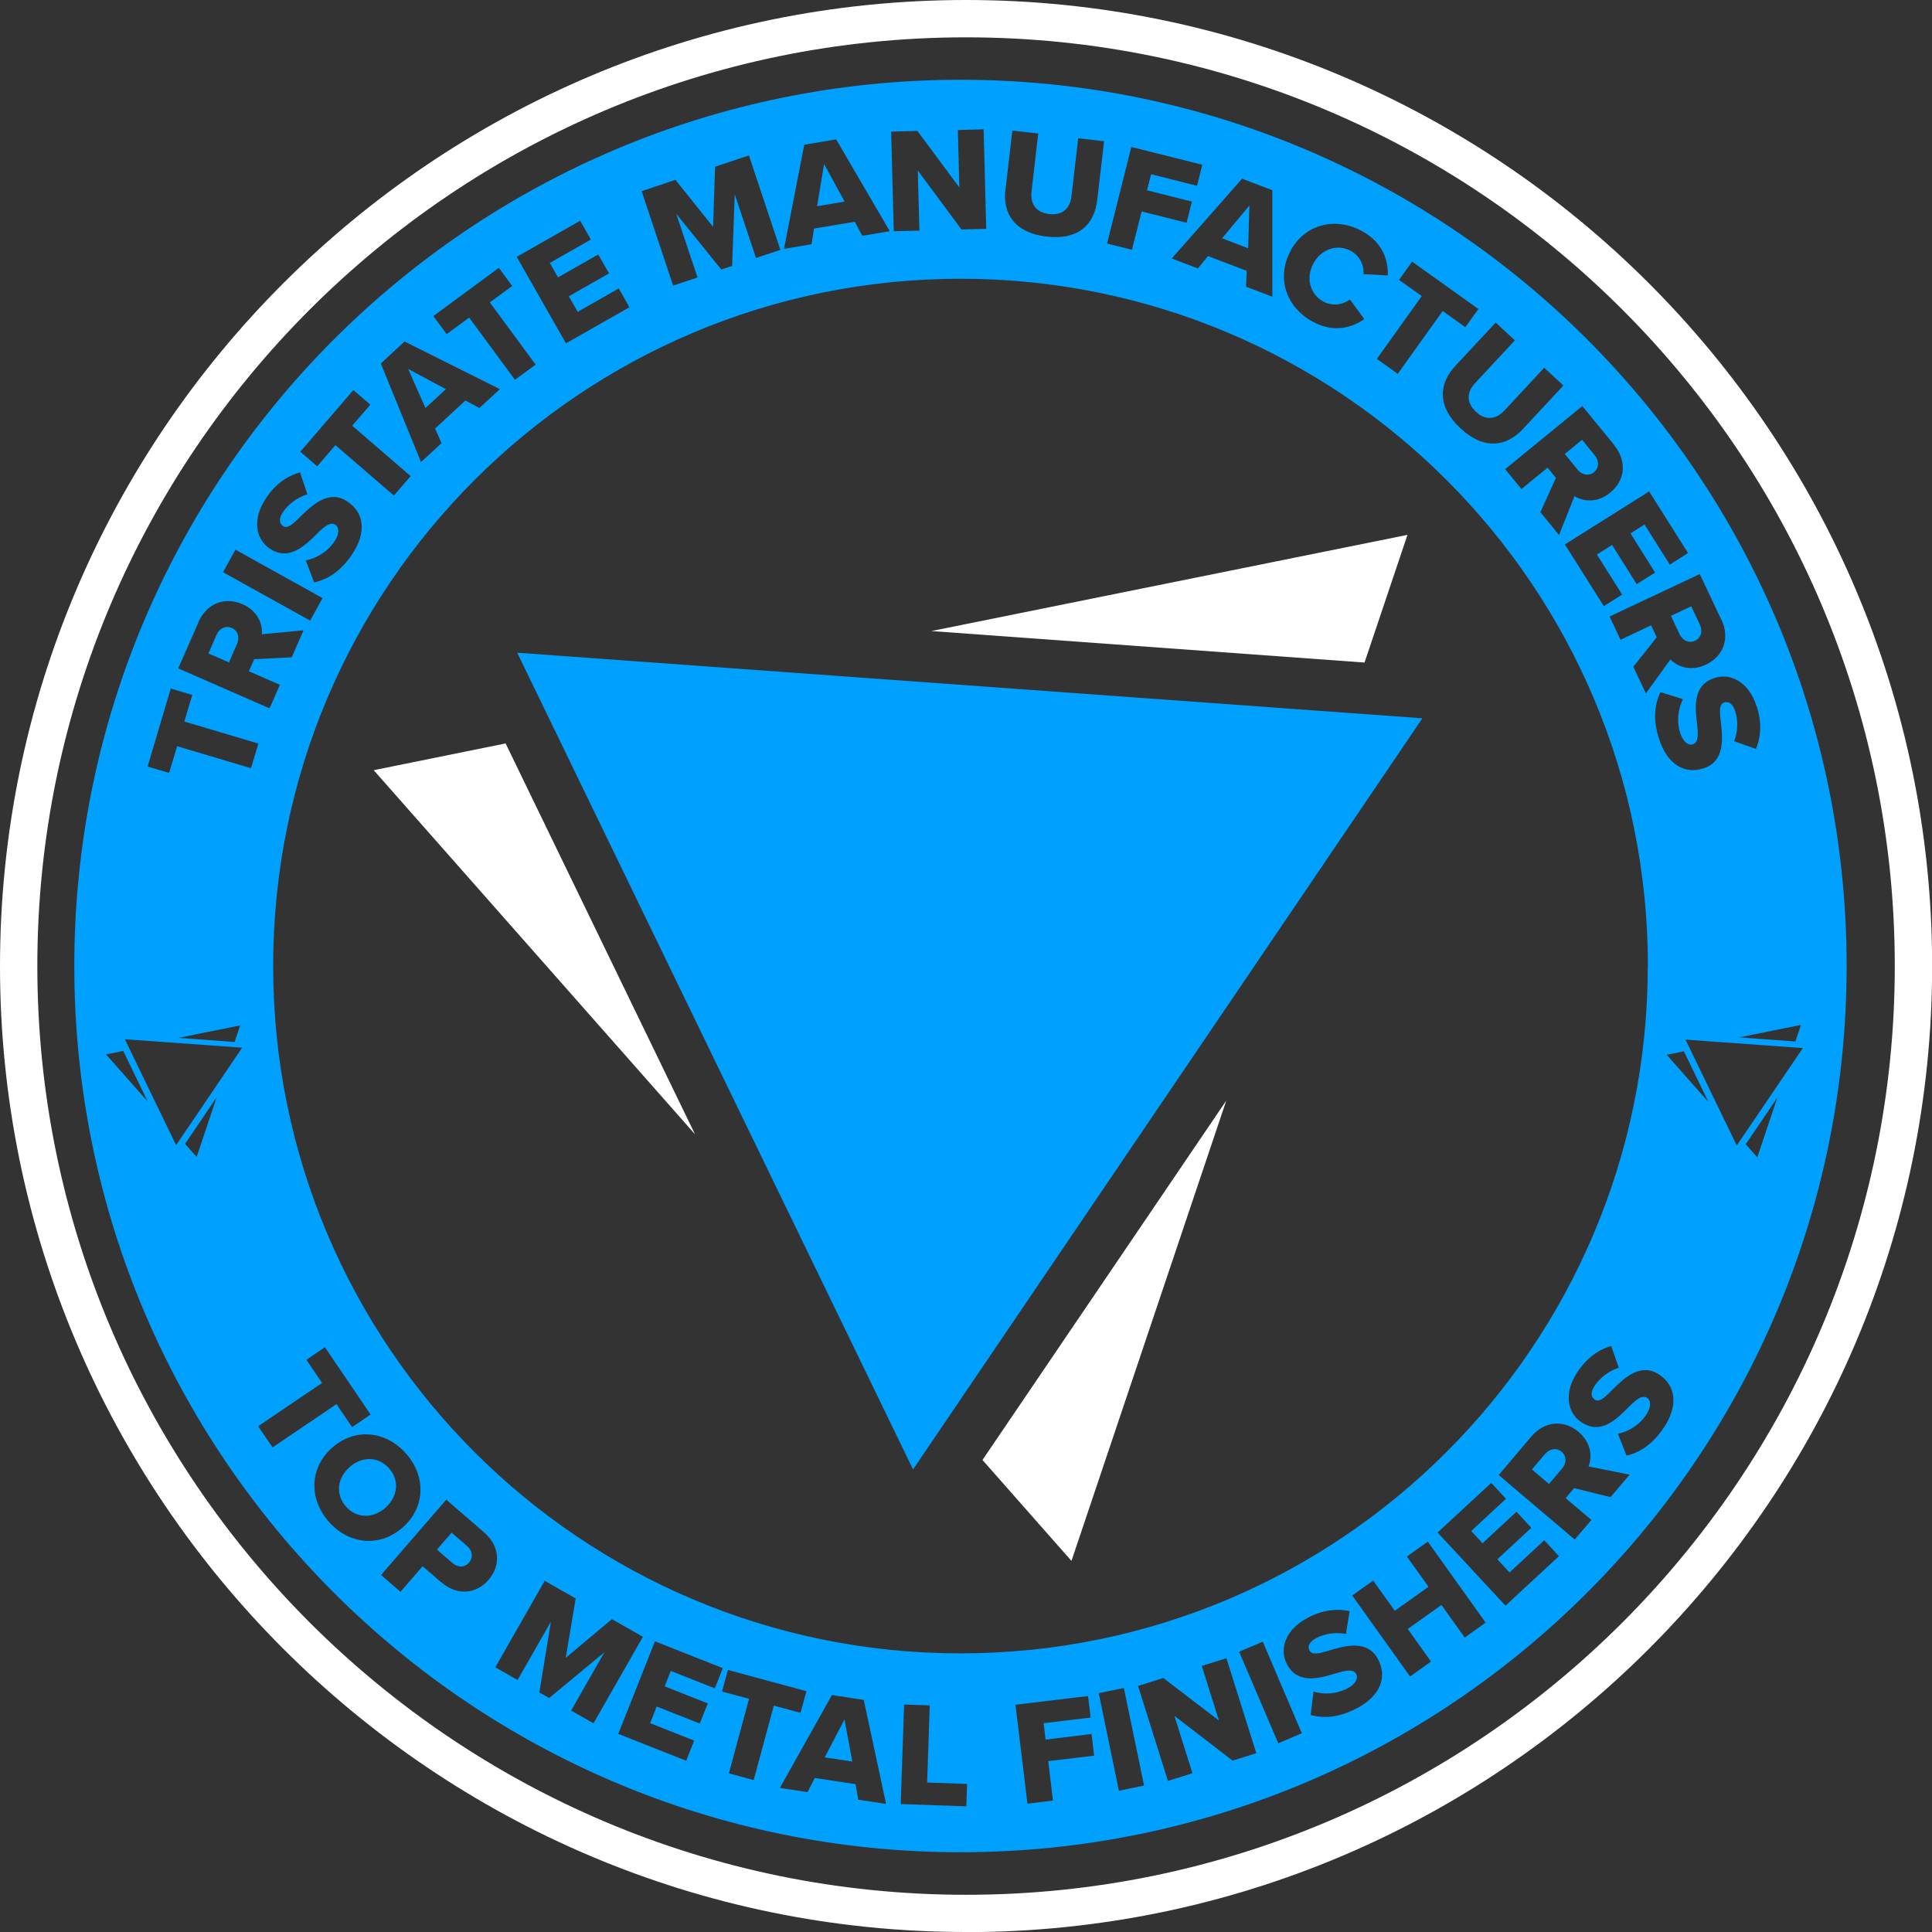
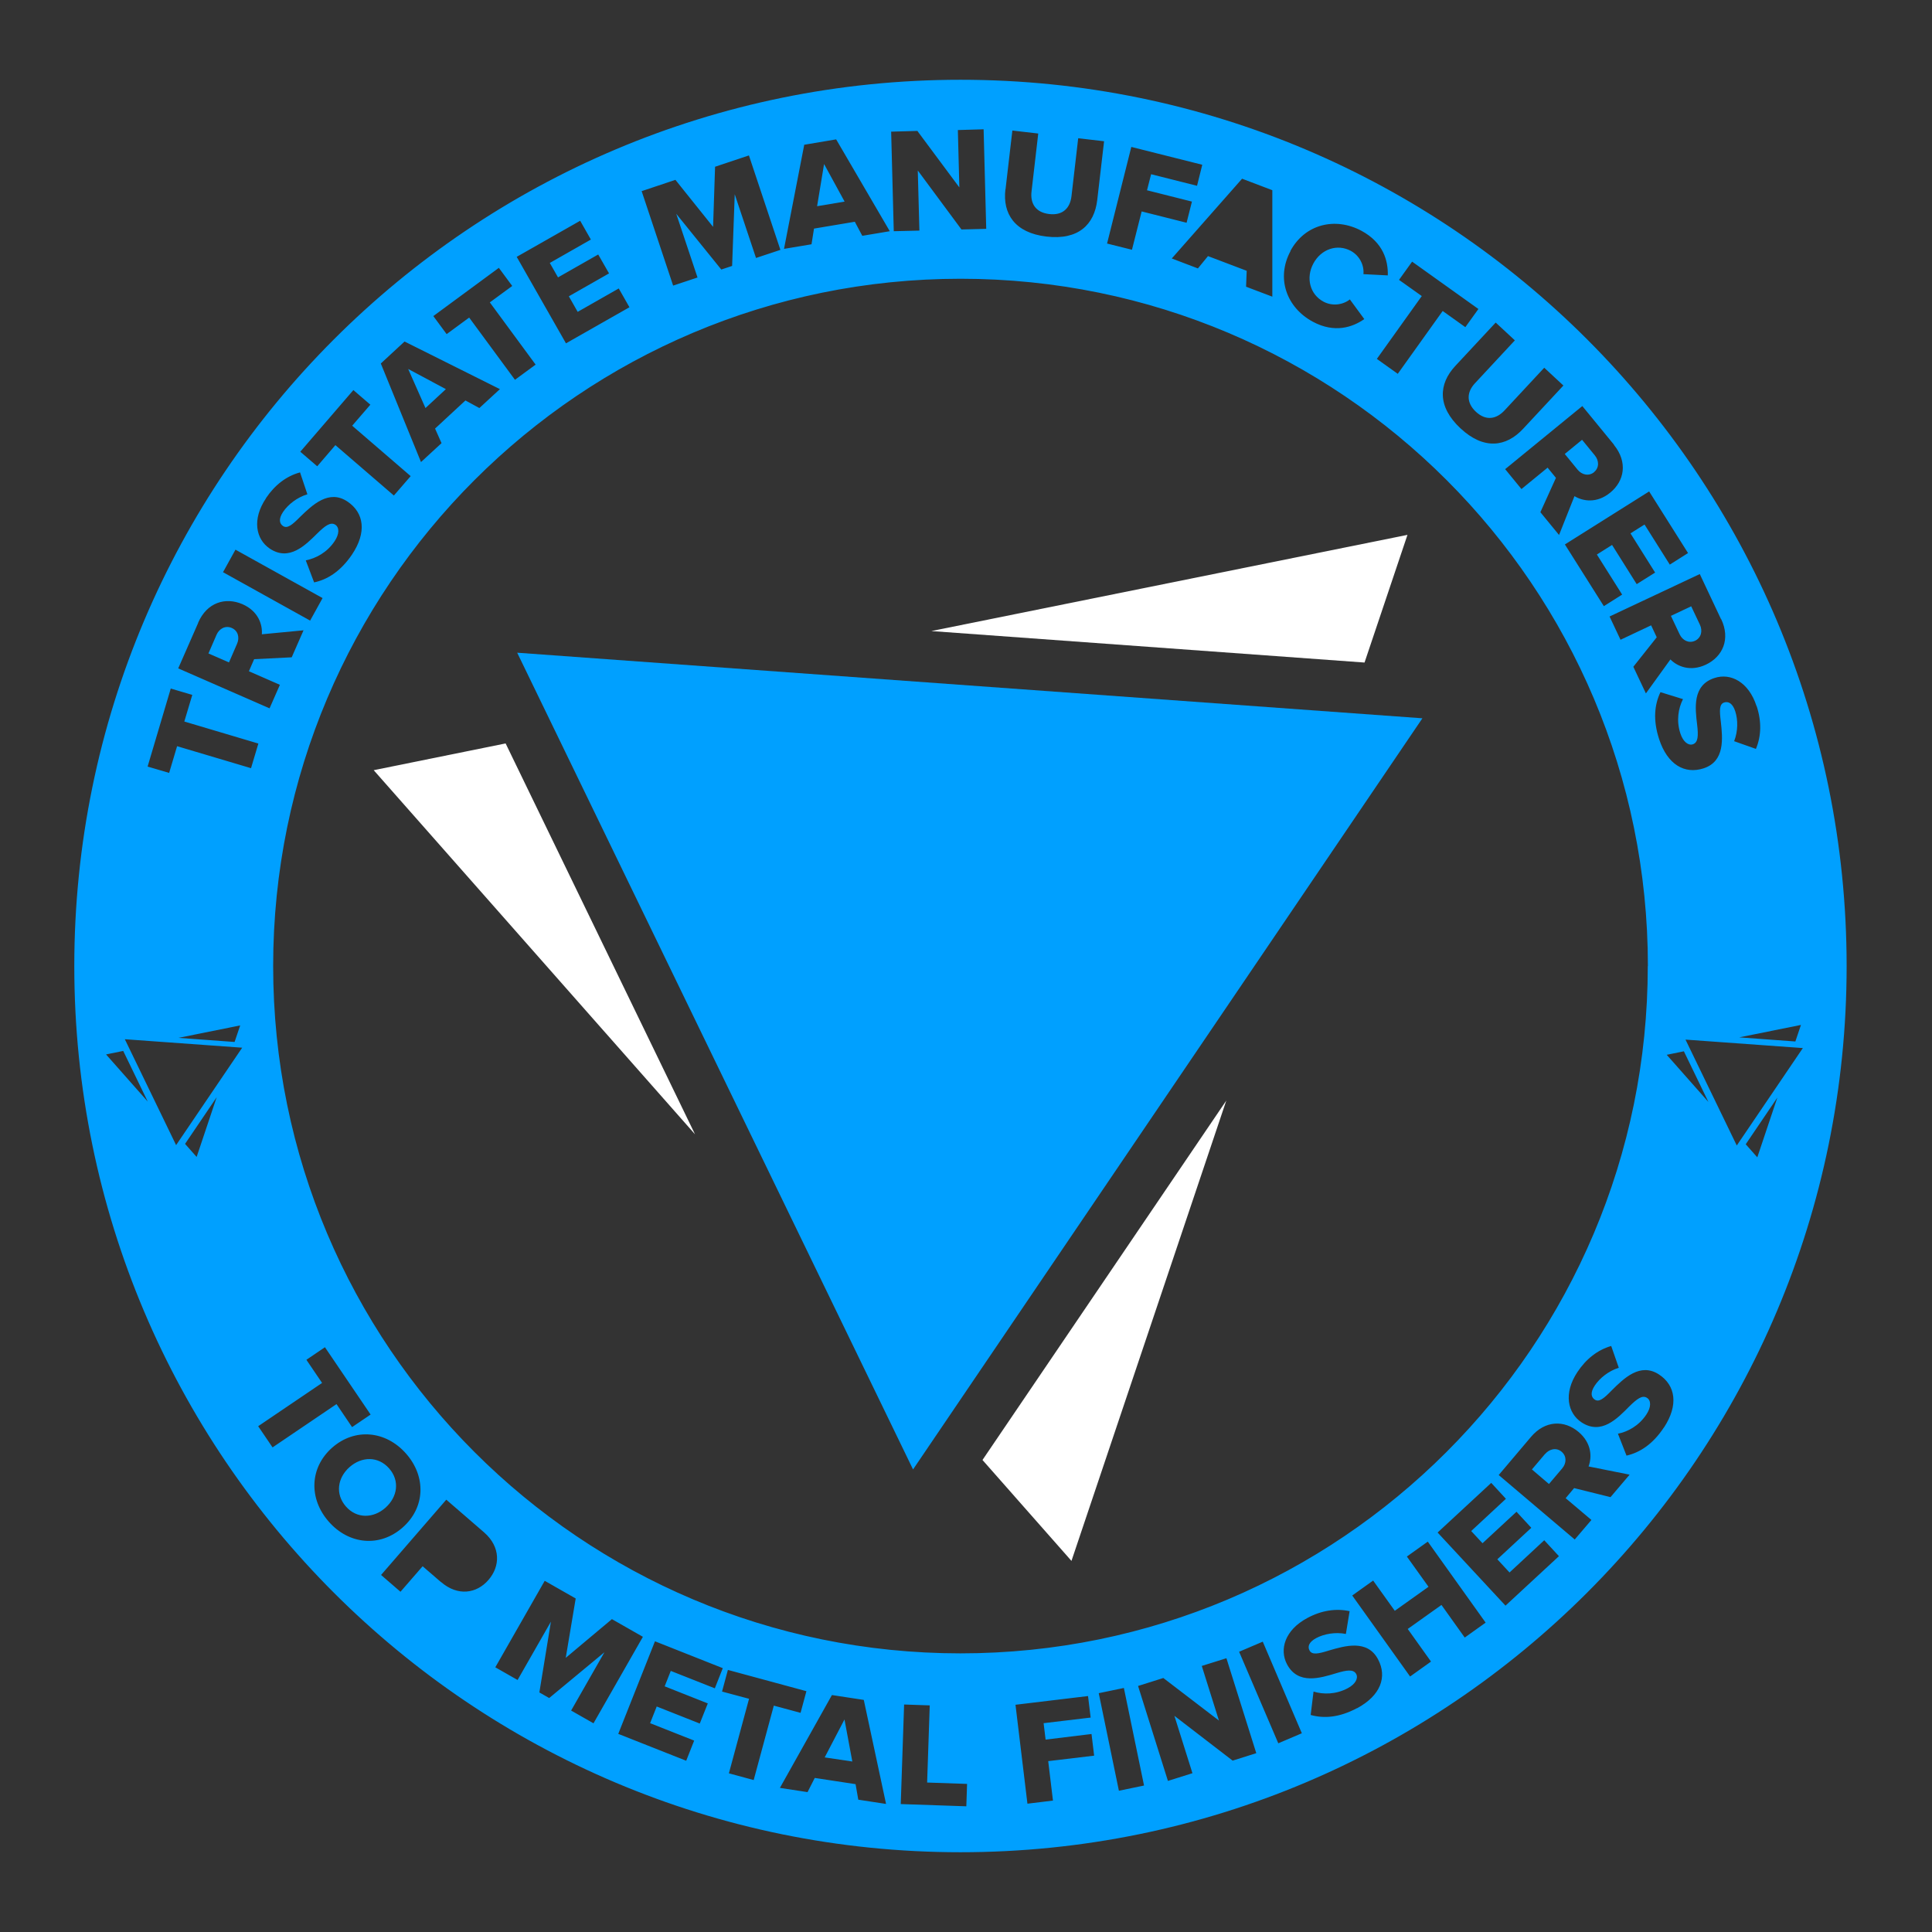
<svg xmlns="http://www.w3.org/2000/svg" viewBox="0 0 155.25 155.25">
  <rect x="0" y="0" width="155.25" height="155.25" fill="#333333" stroke="none" />
  <g id="a" />
  <g id="b">
    <g id="c">
      <g>
-         <path d="M77.63,155.25C34.82,155.25,0,120.43,0,77.63S34.82,0,77.63,0s77.63,34.82,77.63,77.63-34.82,77.63-77.63,77.63Zm0-152.25C36.48,3,3,36.48,3,77.63s33.48,74.63,74.63,74.63,74.63-33.48,74.63-74.63S118.77,3,77.63,3Z" style="fill:#fff;" />
        <g>
          <polygon points="109.65 53.24 113.1 42.98 74.84 50.71 109.65 53.24" style="fill:#fff;" />
          <polygon points="40.63 59.74 30.03 61.89 55.85 91.15 40.63 59.74" style="fill:#fff;" />
          <polygon points="78.95 117.32 86.1 125.43 98.54 88.44 78.95 117.32" style="fill:#fff;" />
          <polygon points="114.3 57.72 41.56 52.45 73.37 118.08 114.3 57.72" style="fill:#00a0ff;" />
        </g>
        <g>
          <path d="M28.09,117.89c-.97,.86-1.17,2.17-.29,3.17,.87,.99,2.2,.96,3.17,.1,.98-.87,1.17-2.17,.3-3.16-.88-1-2.2-.97-3.18-.11Z" style="fill:#00a0ff;" />
-           <polygon points="100.4 16.51 98.2 19.15 100.3 19.95 100.4 16.51" style="fill:#00a0ff;" />
-           <path d="M36.29,123.16l-1.18,1.36,1.26,1.09c.42,.36,.95,.37,1.31-.04,.36-.42,.29-.96-.13-1.32l-1.26-1.09Z" style="fill:#00a0ff;" />
          <polygon points="66.22 13.18 65.66 16.57 67.87 16.2 66.22 13.18" style="fill:#00a0ff;" />
          <polygon points="66.27 141.22 68.49 141.55 67.86 138.17 66.27 141.22" style="fill:#00a0ff;" />
          <path d="M18.62,50.46c-.51-.22-1.01,.06-1.22,.55l-.65,1.5,1.65,.72,.65-1.5c.22-.5,.08-1.05-.43-1.27Z" style="fill:#00a0ff;" />
-           <path d="M128.09,37.94c.43-.35,.41-.92,.07-1.34l-1.03-1.26-1.39,1.14,1.03,1.26c.34,.42,.9,.55,1.33,.2Z" style="fill:#00a0ff;" />
+           <path d="M128.09,37.94c.43-.35,.41-.92,.07-1.34l-1.03-1.26-1.39,1.14,1.03,1.26c.34,.42,.9,.55,1.33,.2" style="fill:#00a0ff;" />
          <path d="M136.21,51.49c.5-.24,.62-.8,.39-1.29l-.7-1.48-1.63,.77,.7,1.48c.23,.49,.74,.75,1.24,.52Z" style="fill:#00a0ff;" />
          <polygon points="35.83 31.27 32.8 29.65 34.19 32.79 35.83 31.27" style="fill:#00a0ff;" />
          <path d="M124.16,116.83l-1.06,1.25,1.37,1.17,1.06-1.25c.35-.41,.38-.98-.04-1.34s-.98-.23-1.33,.18Z" style="fill:#00a0ff;" />
          <path d="M77.19,6.41C37.86,6.41,5.97,38.3,5.97,77.63s31.88,71.21,71.21,71.21,71.21-31.88,71.21-71.21S116.52,6.41,77.19,6.41Zm63.97,50.33c.4,1.22,.38,2.4-.06,3.44l-1.75-.62c.32-.81,.31-1.73,.09-2.4-.21-.65-.56-.82-.89-.71-.4,.13-.38,.64-.27,1.54,.15,1.34,.34,3.19-1.38,3.75-1.53,.5-2.91-.3-3.58-2.35-.5-1.54-.37-2.77,.11-3.77l1.81,.56c-.37,.73-.55,1.72-.21,2.76,.22,.67,.64,.99,1,.87,.43-.14,.45-.69,.35-1.55-.16-1.34-.41-3.2,1.4-3.78,1.28-.42,2.74,.31,3.37,2.26Zm3.56,25.62l-.45,1.33-4.51-.33,4.96-1Zm-6.41-32.61c.76,1.61,.12,3.02-1.23,3.66-1.26,.59-2.3,.14-2.85-.42l-1.97,2.73-1.01-2.14,1.88-2.37-.45-.96-2.46,1.16-.88-1.87,7.25-3.41,1.71,3.63Zm-5.9,27.88c0,30.5-24.73,55.23-55.23,55.23s-55.23-24.73-55.23-55.23S46.68,22.4,77.19,22.4s55.23,24.73,55.23,55.23Zm3.24-33.19l-1.47,.93-2.03-3.22-1.13,.71,1.98,3.15-1.48,.93-1.98-3.15-1.22,.77,2.03,3.22-1.47,.93-3.13-4.96,6.77-4.26,3.13,4.96Zm-5.96-8.69c1.12,1.38,.85,2.9-.3,3.84-1.08,.88-2.19,.69-2.87,.28l-1.24,3.12-1.5-1.83,1.25-2.76-.67-.82-2.1,1.72-1.31-1.6,6.2-5.07,2.54,3.1Zm-7.96-8.4l-3.2,3.44c-.65,.69-.74,1.54,.07,2.3,.81,.75,1.64,.59,2.29-.1l3.2-3.44,1.54,1.43-3.24,3.48c-1.36,1.46-3.15,1.71-5.03-.04s-1.76-3.57-.42-5.01l3.25-3.49,1.54,1.43Zm-8.25-6.32l5.32,3.8-1.05,1.46-1.82-1.3-3.61,5.05-1.68-1.2,3.61-5.05-1.83-1.3,1.05-1.46Zm-9.79-.86c1.17-2.17,3.61-2.75,5.72-1.62,1.75,.95,2.14,2.4,2.11,3.58l-1.96-.1c.07-.68-.28-1.47-1.01-1.87-1.1-.59-2.39-.14-3.01,1.01-.62,1.15-.29,2.48,.81,3.07,.73,.39,1.58,.25,2.12-.18l1.16,1.58c-.94,.66-2.39,1.15-4.14,.21-2.11-1.14-2.96-3.5-1.79-5.67Zm-1.45-4.88v8.55l-2.11-.8,.05-1.28-3.11-1.18-.81,.99-2.1-.8,5.65-6.41,2.42,.92Zm-11.32-3.48l5.69,1.43-.42,1.69-3.69-.93-.33,1.29,3.61,.91-.43,1.7-3.61-.91-.78,3.08-2-.5,1.95-7.77Zm-10.12,3.41l.55-4.73,2.08,.24-.54,4.66c-.11,.94,.31,1.68,1.42,1.81,1.1,.13,1.68-.49,1.79-1.43l.54-4.66,2.08,.24-.55,4.72c-.23,1.98-1.52,3.24-4.08,2.94-2.55-.3-3.53-1.84-3.3-3.79Zm-7.07-4.68l3.36,4.52-.12-4.61,2.07-.06,.21,8-1.99,.05-3.51-4.74,.13,4.83-2.06,.05-.21-8,2.12-.06Zm-9.09,1.09l2.55-.43,4.31,7.38-2.21,.37-.6-1.13-3.28,.55-.2,1.26-2.21,.37,1.63-8.39Zm-10.36,2.83l3.02,3.77,.16-4.83,2.72-.91,2.53,7.59-1.96,.65-1.71-5.12-.21,5.76-.87,.29-3.62-4.48,1.71,5.12-1.96,.65-2.53-7.59,2.72-.91Zm-7.66,3.28l.86,1.51-3.3,1.88,.66,1.16,3.23-1.84,.87,1.52-3.23,1.84,.71,1.25,3.3-1.88,.86,1.51-5.1,2.9-3.96-6.95,5.1-2.9Zm-6.53,3.79l1.07,1.45-1.8,1.32,3.68,5-1.66,1.22-3.68-5-1.81,1.33-1.07-1.45,5.27-3.88Zm-7.57,5.92l7.65,3.82-1.65,1.52-1.12-.61-2.44,2.26,.52,1.17-1.65,1.52-3.23-7.92,1.9-1.76Zm-4.12,3.9l1.36,1.17-1.46,1.69,4.7,4.05-1.35,1.56-4.7-4.05-1.46,1.7-1.36-1.17,4.27-4.96Zm-7.03,8.68c.72-1.07,1.66-1.78,2.74-2.07l.59,1.76c-.83,.25-1.55,.82-1.95,1.41-.38,.57-.3,.94-.01,1.14,.35,.23,.74-.09,1.38-.74,.97-.94,2.31-2.24,3.81-1.22,1.33,.9,1.55,2.48,.35,4.26-.91,1.34-1.96,2-3.04,2.23l-.67-1.77c.8-.16,1.7-.62,2.31-1.53,.4-.59,.39-1.11,.07-1.33-.38-.25-.82,.07-1.44,.68-.96,.95-2.27,2.29-3.84,1.23-1.11-.75-1.44-2.35-.29-4.05Zm-2.45,4.14l7,3.89-1,1.81-7-3.89,1-1.81Zm-3,5.87c.71-1.63,2.19-2.08,3.56-1.49,1.28,.56,1.62,1.64,1.56,2.42l3.35-.32-.95,2.17-3.02,.15-.42,.97,2.49,1.09-.83,1.89-7.34-3.21,1.61-3.67Zm-7.39,34.69l1.37-.28,1.97,4.07-3.35-3.79Zm7.27,8.24l-.93-1.05,2.54-3.75-1.61,4.8Zm-1.65-.95l-4.12-8.51,9.43,.68-5.31,7.83Zm.19-8.62l4.96-1-.45,1.33-4.51-.33Zm-.11-23.44l-.64,2.15-1.73-.51,1.86-6.27,1.73,.51-.64,2.14,5.95,1.77-.59,1.98-5.95-1.77Zm6.51,54.65l5.14-3.48-1.26-1.86,1.49-1.01,3.67,5.41-1.49,1.01-1.25-1.85-5.14,3.48-1.16-1.71Zm5.68,7.67c-1.62-1.84-1.55-4.34,.27-5.95,1.83-1.61,4.32-1.36,5.94,.48,1.62,1.84,1.55,4.33-.28,5.94-1.83,1.61-4.31,1.37-5.93-.47Zm9.01,4.85l-1.47-1.27-1.78,2.05-1.56-1.35,5.24-6.05,3.03,2.62c1.36,1.18,1.31,2.74,.36,3.83-.94,1.09-2.46,1.34-3.82,.16Zm10.46,10.33l2.68-4.69-4.44,3.68-.79-.45,.93-5.69-2.68,4.69-1.79-1.02,3.97-6.95,2.49,1.42-.8,4.77,3.71-3.11,2.49,1.42-3.97,6.95-1.79-1.02Zm10.99-.59l-.65,1.63-3.46-1.37-.53,1.34,3.54,1.4-.64,1.62-5.46-2.16,2.95-7.44,5.45,2.16-.64,1.62-3.54-1.4-.49,1.24,3.46,1.37Zm3.68,6.17l-1.99-.54,1.62-5.99-2.17-.58,.47-1.74,6.31,1.71-.47,1.74-2.15-.58-1.62,5.99Zm8.41,1.59l-.22-1.26-3.28-.5-.58,1.14-2.22-.34,4.18-7.46,2.56,.39,1.79,8.36-2.22-.34Zm8.69,.52l-5.28-.18,.27-8,2.06,.07-.21,6.2,3.21,.11-.06,1.8Zm6.95-.46l-2.05,.25-.96-7.95,5.83-.7,.21,1.73-3.78,.45,.16,1.32,3.69-.45,.21,1.74-3.69,.44,.38,3.16Zm5.3-.79l-1.62-7.84,2.02-.42,1.62,7.84-2.02,.42Zm9.14-2.42l-4.68-3.6,1.45,4.61-1.97,.62-2.4-7.63,2.03-.64,4.47,3.42-1.38-4.39,1.98-.62,2.4,7.63-1.9,.6Zm3.67-1.39l-3.15-7.36,1.9-.81,3.14,7.36-1.9,.81Zm6.33-2.83c-1.43,.76-2.66,.85-3.73,.55l.23-1.88c.78,.24,1.79,.24,2.75-.27,.62-.33,.86-.8,.68-1.14-.22-.4-.76-.32-1.59-.07-1.29,.39-3.08,.96-3.97-.71-.63-1.19-.18-2.75,1.63-3.72,1.13-.61,2.3-.79,3.4-.55l-.3,1.83c-.85-.17-1.76,0-2.38,.33-.6,.32-.71,.69-.54,1,.2,.37,.7,.27,1.56,0,1.29-.38,3.09-.9,3.94,.7,.76,1.42,.21,2.92-1.68,3.94Zm8.65-5.67l-1.87-2.62-2.71,1.93,1.87,2.62-1.68,1.2-4.65-6.51,1.68-1.2,1.74,2.43,2.71-1.93-1.74-2.43,1.68-1.2,4.65,6.51-1.68,1.2Zm3.27-2.57l-5.45-5.87,4.31-3.99,1.18,1.28-2.79,2.59,.91,.98,2.73-2.53,1.19,1.29-2.73,2.53,.98,1.06,2.79-2.59,1.18,1.28-4.31,3.99Zm8.46-8.71l-2.94-.73-.68,.81,2.07,1.75-1.34,1.57-6.11-5.18,2.59-3.06c1.15-1.36,2.7-1.36,3.83-.4,1.06,.9,1.08,2.03,.8,2.77l3.3,.66-1.53,1.8Zm4.28-5.61c-.89,1.35-1.93,2.02-3.01,2.27l-.69-1.76c.8-.16,1.69-.64,2.29-1.55,.39-.59,.38-1.12,.05-1.33-.38-.25-.81,.08-1.43,.69-.95,.96-2.24,2.32-3.83,1.28-1.12-.74-1.47-2.33-.34-4.04,.71-1.07,1.64-1.79,2.72-2.1l.61,1.75c-.83,.26-1.54,.84-1.93,1.43-.38,.57-.29,.94,0,1.13,.35,.23,.74-.1,1.37-.75,.96-.95,2.28-2.26,3.79-1.27,1.34,.88,1.58,2.46,.4,4.26Zm.23-29.94l1.37-.28,1.97,4.07-3.35-3.79Zm1.5-1.22l9.43,.68-5.31,7.83-4.12-8.51Zm5.77,9.46l-.93-1.05,2.54-3.75-1.61,4.8Z" style="fill:#00a0ff;" />
        </g>
      </g>
    </g>
  </g>
</svg>